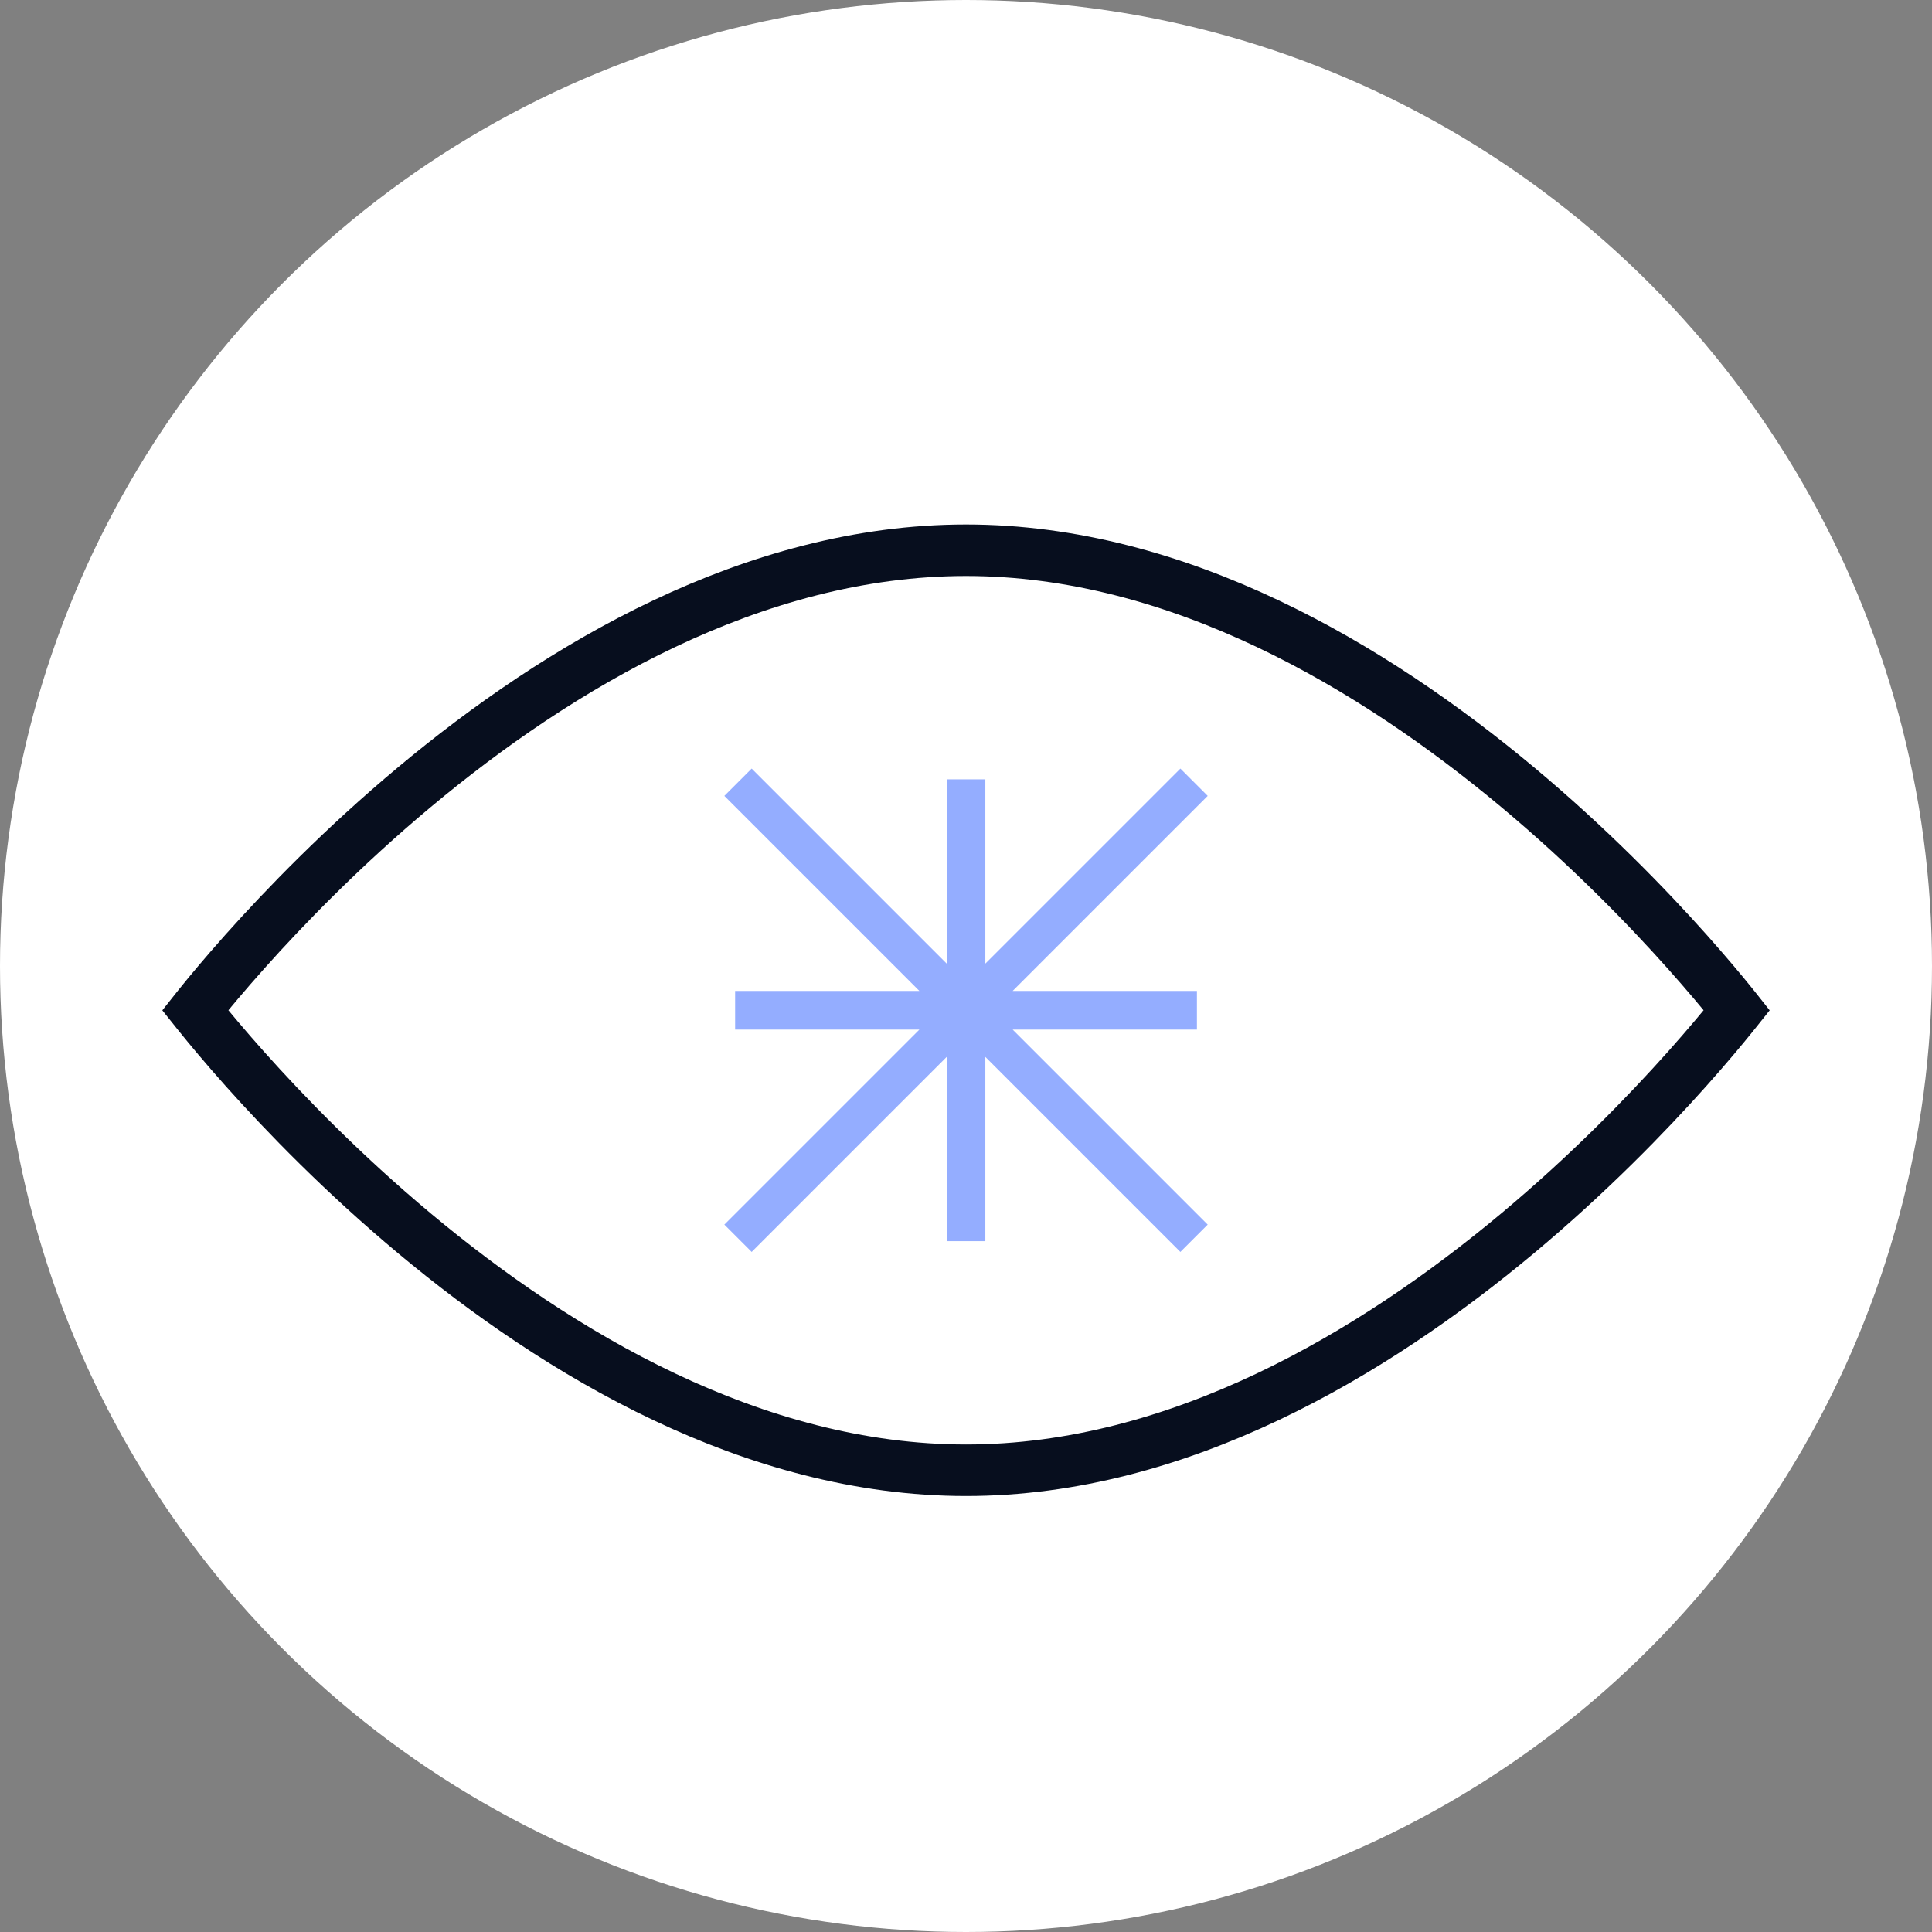
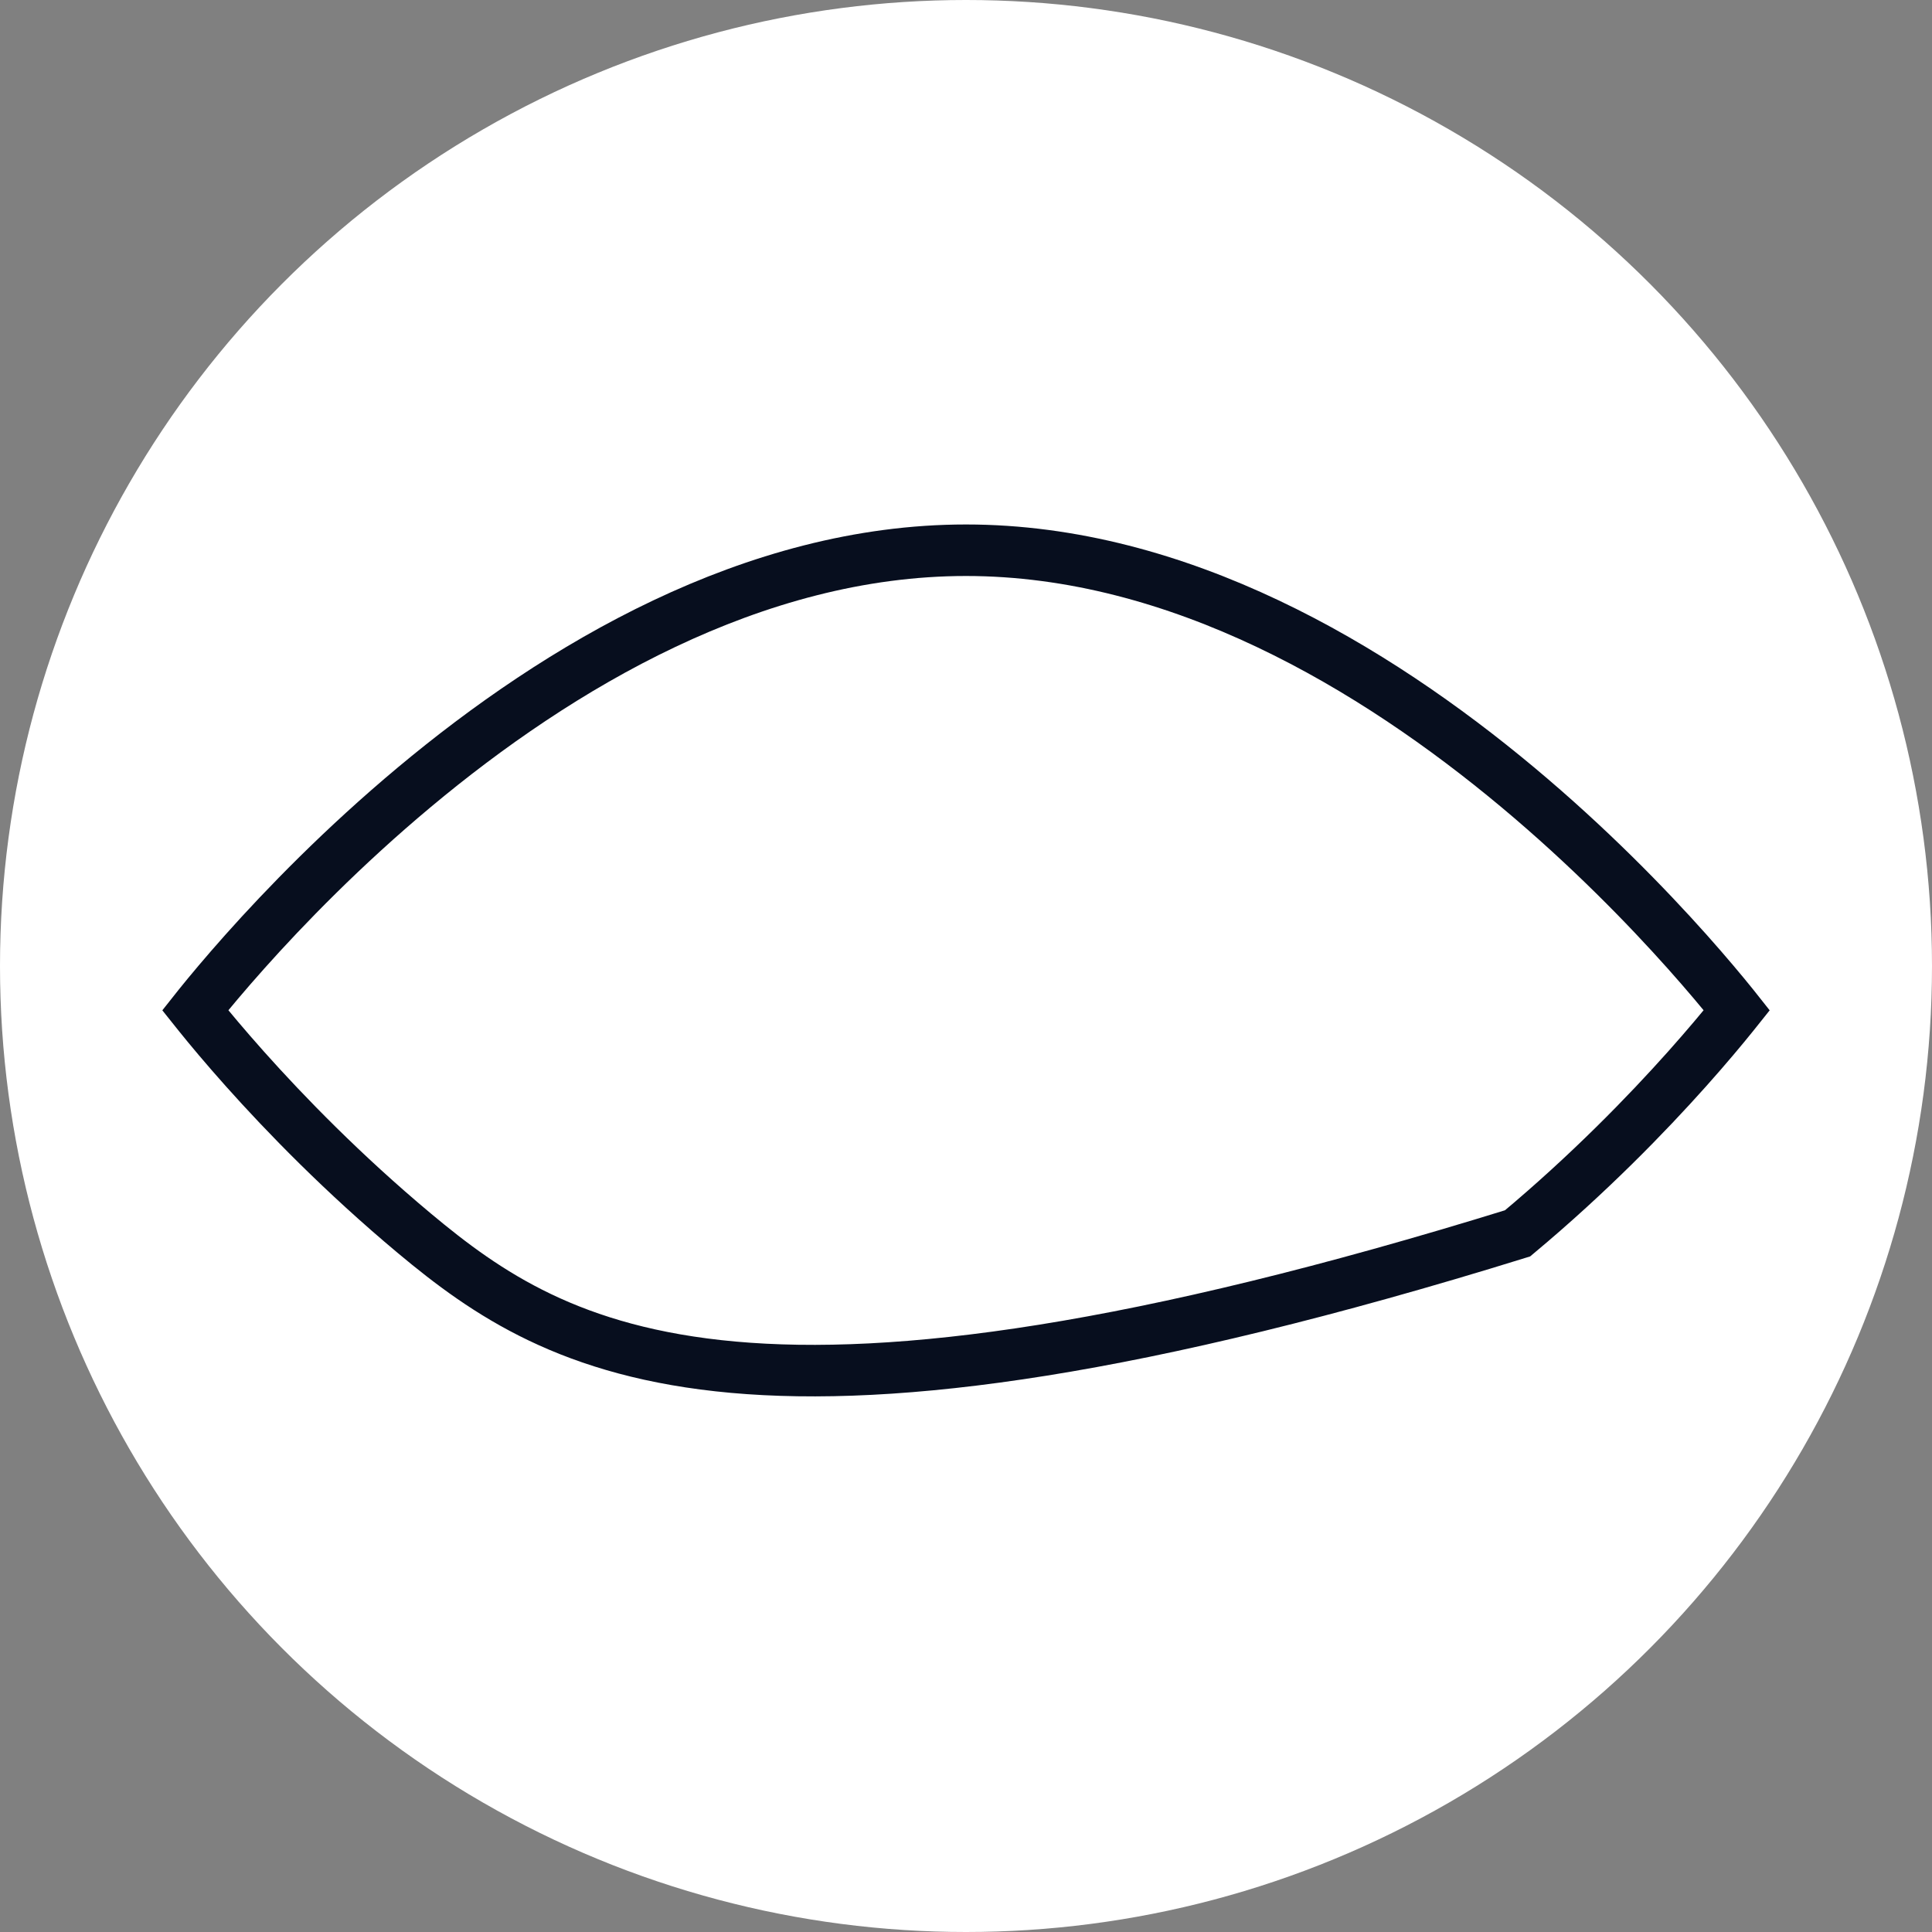
<svg xmlns="http://www.w3.org/2000/svg" width="150" height="150" viewBox="0 0 150 150" fill="none">
  <rect x="0" y="0" width="150" height="150" fill="#808080" stroke="none" />
  <circle cx="75" cy="75" r="75" fill="white" />
-   <path d="M75.002 60.509V96.363M57.299 96.139L92.705 60.733M57.075 78.436H92.929M57.299 60.733L92.705 96.139" stroke="#94ADFF" stroke-width="3" />
-   <path d="M15.451 78.801C15.347 78.671 15.249 78.549 15.158 78.435C15.249 78.32 15.347 78.198 15.451 78.069C16.263 77.061 17.466 75.614 19.02 73.874C22.129 70.391 26.626 65.75 32.177 61.112C43.337 51.79 58.478 42.72 75 42.72C91.523 42.72 106.663 51.79 117.824 61.112C123.375 65.75 127.872 70.391 130.981 73.874C132.534 75.614 133.738 77.061 134.55 78.069C134.654 78.198 134.752 78.32 134.843 78.435C134.752 78.549 134.654 78.671 134.55 78.801C133.738 79.809 132.534 81.256 130.981 82.996C127.872 86.479 123.375 91.12 117.824 95.757C106.663 105.08 91.523 114.15 75 114.15C58.478 114.15 43.337 105.08 32.177 95.757C26.626 91.12 22.129 86.479 19.02 82.996C17.466 81.256 16.263 79.809 15.451 78.801Z" stroke="#070E1E" stroke-width="4" />
+   <path d="M15.451 78.801C15.347 78.671 15.249 78.549 15.158 78.435C15.249 78.32 15.347 78.198 15.451 78.069C16.263 77.061 17.466 75.614 19.02 73.874C22.129 70.391 26.626 65.75 32.177 61.112C43.337 51.79 58.478 42.72 75 42.72C91.523 42.72 106.663 51.79 117.824 61.112C123.375 65.75 127.872 70.391 130.981 73.874C132.534 75.614 133.738 77.061 134.55 78.069C134.654 78.198 134.752 78.32 134.843 78.435C134.752 78.549 134.654 78.671 134.55 78.801C133.738 79.809 132.534 81.256 130.981 82.996C127.872 86.479 123.375 91.12 117.824 95.757C58.478 114.15 43.337 105.08 32.177 95.757C26.626 91.12 22.129 86.479 19.02 82.996C17.466 81.256 16.263 79.809 15.451 78.801Z" stroke="#070E1E" stroke-width="4" />
</svg>